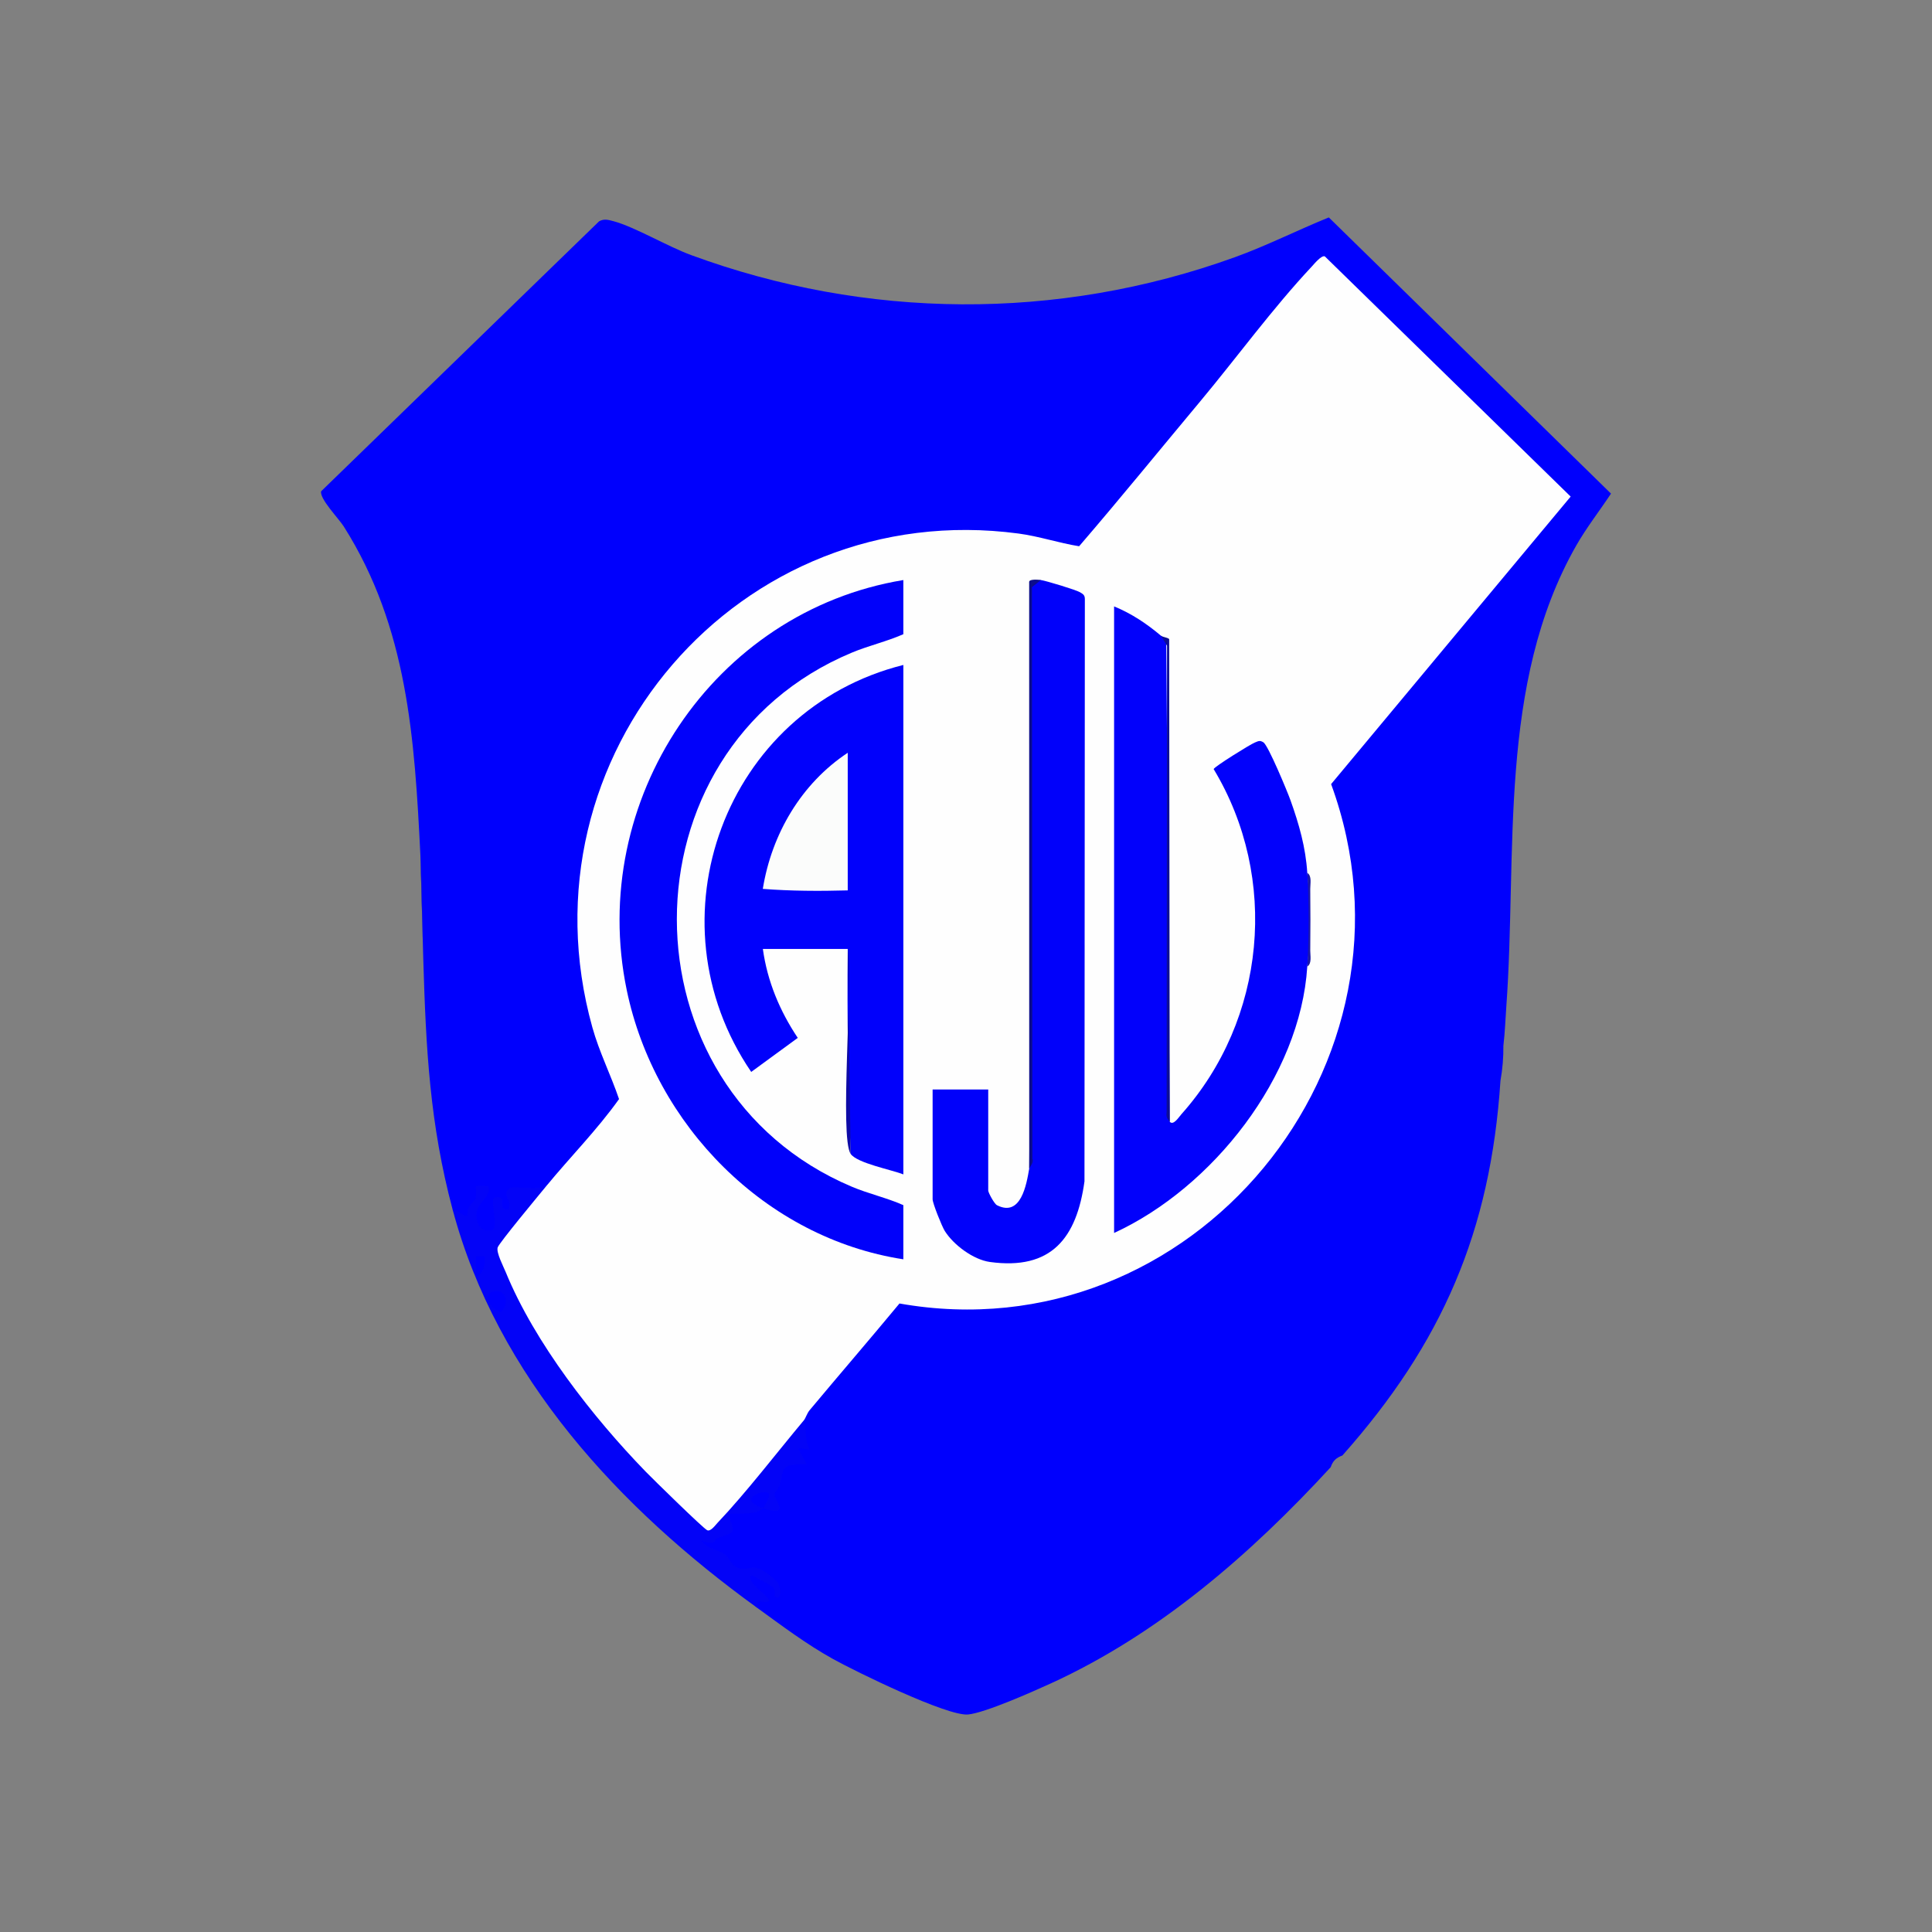
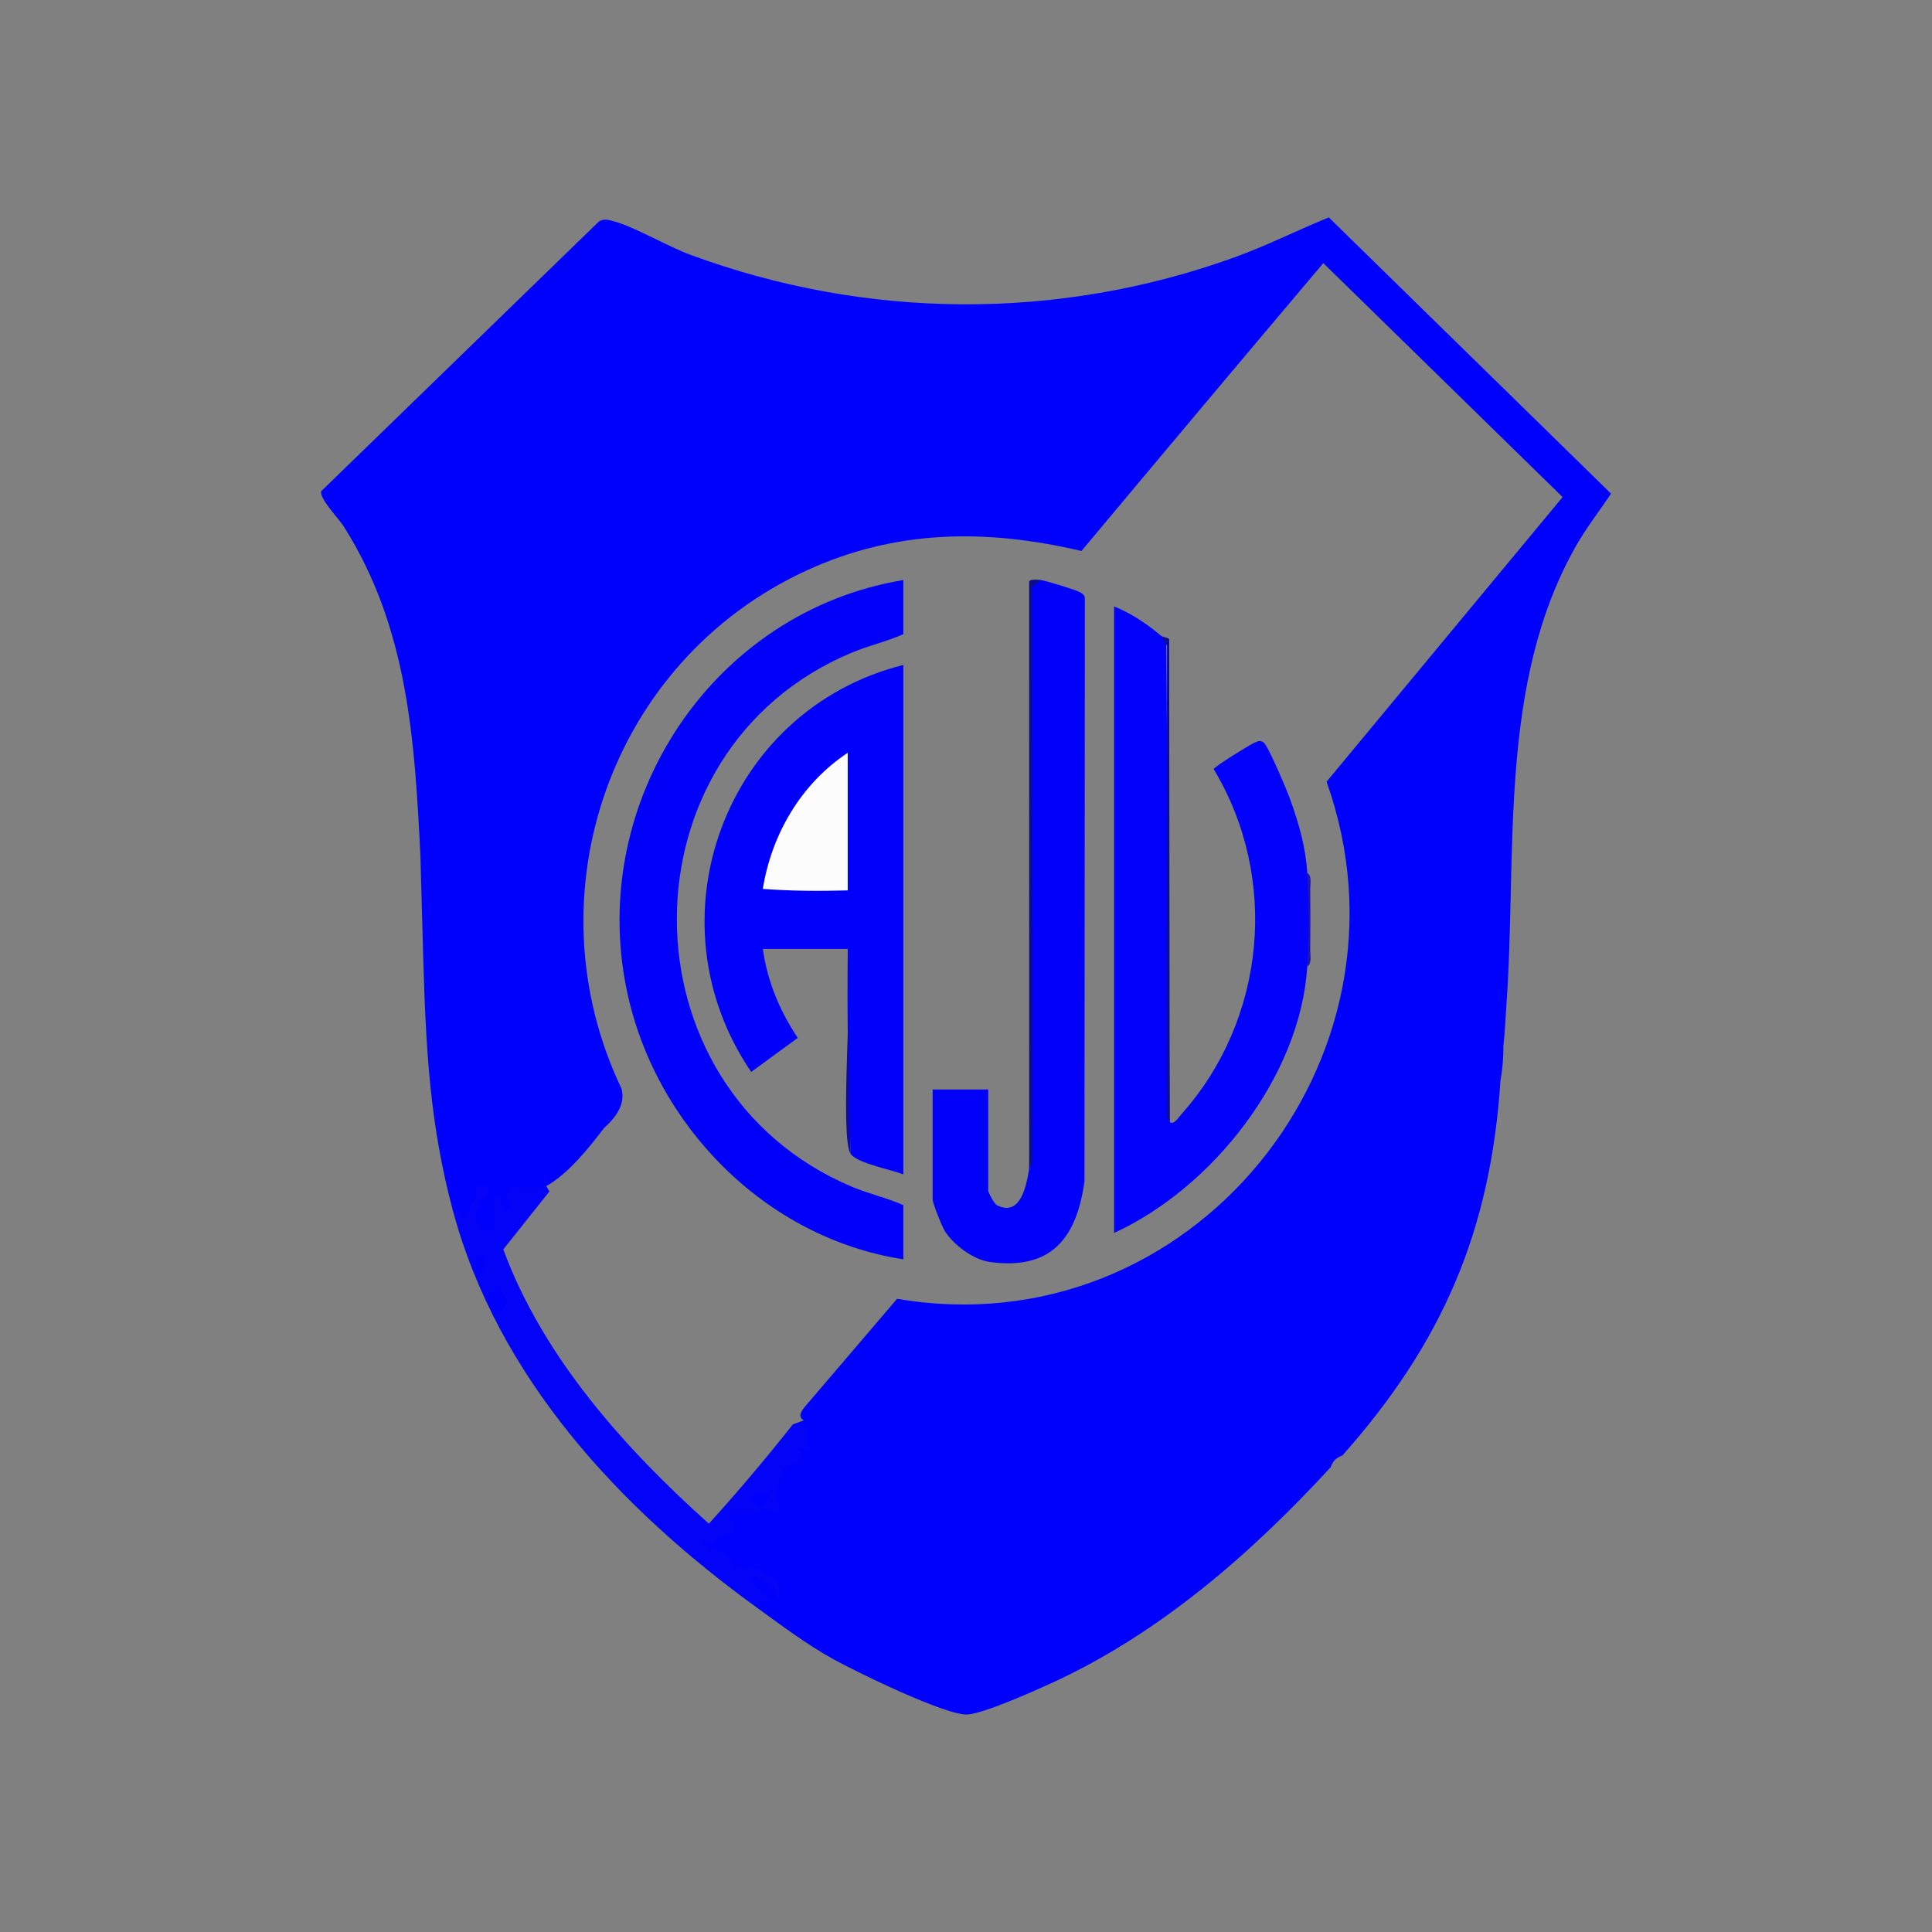
<svg xmlns="http://www.w3.org/2000/svg" id="Capa_1" data-name="Capa 1" viewBox="0 0 1400 1400">
  <rect x="0" y="0" width="1400" height="1400" fill="#808080" stroke="none" />
  <defs>
    <style>      .cls-1 {        fill: #0d0aa7;      }      .cls-2 {        fill: #0201fb;      }      .cls-3 {        fill: #fbfcfb;      }      .cls-4 {        fill: #0d0d94;      }      .cls-5 {        fill: #0101fb;      }      .cls-6 {        fill: #0303f7;      }      .cls-7 {        fill: #0101fa;      }      .cls-8 {        fill: #1a17aa;      }      .cls-9 {        fill: #0000fd;      }      .cls-10 {        fill: #fefefe;      }      .cls-11 {        fill: #0c0d8a;      }      .cls-12 {        fill: #282c95;      }    </style>
  </defs>
  <path class="cls-9" d="M1089.41,757.66c.09,8.6-.62,17.09-2.12,25.46-7.19,109.4-42.34,190.25-114.53,271.57-4.54,1.69-6.89,3.84-8.48,8.49-57.73,62.81-124.5,120.94-202.85,156.7-12.94,5.91-47.44,21.26-59.86,22.5-14.96,1.5-81.71-31.19-97.9-40.19-19.71-10.95-36.99-24.09-55.1-37.17-3.94-3.52-4.28-5.39-.02-8.71-6.2-4.19-9.02-9.3-8.44-15.33-8.37.75-12.89-4.55-16.97-10.9-11.34-3.3-27.59-15.97-8.08-16.21,3.09-3.06,6.99-5.13,11.71-6.21-6.9-16.42,14.01-16.28,26.03-14.77-21.22,4.86-9.74-19.98,2.74-15.7,6.65,2.28,6.77,17.96-2.74,15.7,1.91-3.07,4.13-3.9,6.66-2.51-1.18-11.9,1.37-33.93,18.09-33.42-3.72-5.03-2.87-8.58,2.71-12.24-1.35-5.55.13-10.34,2.23-15.49-4.56-2.46-1.91-6.65.87-9.97l66.71-78.11c212.74,36.46,382.97-173.51,311.21-374.68l171.05-206.26-173.41-169.56c-58.15,68.86-116.56,138.4-175.23,208.6-68.68-16.06-134.4-15.81-199.7,14.36-141.63,65.45-200.59,235.01-133.64,375.21,2.56,9.32-1.6,18.79-12.48,28.41-11.36,14.91-26.26,33.49-42.03,42.27-6.44,5.46-14.52,7.12-24.23,4.98,2.48,9.4,3.25,16.94-9.27,15.52,3.94,19-15.67,21.76-20.98,4.79-5.8.71-10.27-2.07-13.39-8.33-16.55-62.2-19.29-116.4-21.21-180.34l-2.12-76.38c-4.19-84.49-9.25-165.12-55.55-238.28-3.54-5.59-17.72-20.18-16.37-25.47l201.35-195.57c3.61-2.13,6.94-1.09,10.62-.1,15.21,4.09,39.05,18.25,56.11,24.52,126.58,46.52,265.12,48.1,394.01,1.55,23.26-8.4,45.24-19.57,68.1-28.84l204.48,200.13c-8.39,12.71-17.74,24.55-25.31,37.86-56.92,100.09-42.55,222.71-50.52,333.48-.75,10.4-.96,18.61-2.14,28.62Z" />
-   <path class="cls-12" d="M306.76,696.13l-2.12-76.38c1.25,25.19,1.35,50.78,2.12,76.38Z" />
+   <path class="cls-12" d="M306.76,696.13l-2.12-76.38Z" />
  <g>
    <path class="cls-6" d="M327.97,876.47c2.81-.71,8.68,6.06,10.58,4.25.23-.21-.06-3.91,1.26-6.1,1.32-2.19,3.78-3.57,4.69-6.06.98-2.68,0-8.57.47-9.06.29-.3,8.14-.29,8.44,0,4.02,4.01-5.58,12.42-6.9,15.39-3.52,7.9.25,18.88,10.02,16.37,4.83-1.24-.83-18.71,1.14-23.3,11.97-3.11,1.1,8.99,10.58,8.48,3.67-6.8-6.43-11.89,2.19-15.97,2.05-.97,19.93,2.02,25.4-.99l2.28,3.91-33.42,41.99c29.02,78.5,88.37,144.48,148.98,198.75,21.02-23.2,41.3-47.18,60.82-71.93l8-2.99c2.75,7.77-.04,13.81,4.23,21.21l-8.46-1.06,6.34,11.67c-18.84.31-16.07,1.24-19.65,15.34-.59,2.31-3.68,4.4-3.69,6.97-.01,3.63,12.21,16.5-8.46,9.53,1.09-1.19,5.6-8.74,4.24-10.58-2.92-3.97-23.94,3.95-4.24,10.58-4.92,5.39-17.63,3.4-25.44,4.25,6.47,15.32,4.4,12.77-7.83,17.69-1.63.65-.89,5.69-11.27,1.41,3.57,6.26,11.99,6.3,17.5,10.53,3.03,2.33,3.6,7.07,8.55,9.16,5.73,2.41,8.93-.98,14.24.26,3.7.86,12.93,7.44,14.95,10.69,3.93,6.33,1.2,14.04-2.21,9.65-.48-.62,1.22-4.28-1.33-6.53-.66-.59-15.04-8.96-15.64-8.31-4.83,5.49,19.07,18.07,11.53,19.11-3.9.54-8.51-2.54-7.3,4.22-99.55-71.96-188.34-167.36-220.58-288.54Z" />
    <path class="cls-9" d="M356.83,936.07c9.92-3.09,12.82,8.82,6.1,14.65-5.99-.44-14.19-12.13-6.1-14.65Z" />
    <path class="cls-9" d="M351.29,910.43c.41,5.42-.72,12.45-6.33,14.84v-14.86s6.33.02,6.33.02Z" />
  </g>
  <g>
-     <path class="cls-10" d="M582.49,1029.23c-19.44,23.24-42.02,52.68-62.54,74.28-1.58,1.67-4.94,6.44-7.45,5.36-2.83-1.22-39.35-37.06-44.6-42.46-38.2-39.35-80.51-93.43-101.45-144.63-1.74-4.26-6.88-13.95-5.83-17.79.84-3.08,30.29-38.48,35.23-44.5,17.34-21.11,36.8-40.69,52.73-63.05-5.96-17.54-14.35-34.09-19.35-52.03-54.82-196.7,106.63-384.79,308.89-357.78,14.87,1.99,29.12,6.84,43.85,9.21,29.78-34.61,58.58-70.05,87.84-105.09,26.08-31.23,52.34-67.28,80.65-97.49,1.71-1.83,7.11-8.52,9.57-7.47l178.13,174.05-173.58,208.35c74.03,202.29-100.47,413.96-312.78,376.37-21.49,25.93-43.5,51.44-65.08,77.28-2.01,2.4-2.85,5.74-4.22,7.38Z" />
    <g>
      <path class="cls-2" d="M841.25,460.63l3.83,2.96c1.05,116.35,1.9,232.75,2.53,349.23,2.64,3.1,6.64-3.36,8.43-5.36,61.33-68.7,71.02-171.23,23.42-250.14.4-1.73,26.59-17.98,29.77-19.22,2.5-.98,3.61-1.9,6.31-.15,3.5,2.27,17.33,35.61,19.61,41.98,6.16,17.24,11,34.09,12.15,52.56,2.52,22.18,2.51,45.71,0,67.89-4.99,79.77-68.76,160.35-139.99,193.07v-454.03c12.69,5.21,23.5,12.44,33.94,21.22Z" />
      <path class="cls-7" d="M654.6,420.32v39.25c-12.23,5.38-25.07,8.23-37.49,13.42-168.94,70.64-168.77,315.41,0,386.88,12.41,5.25,25.26,8,37.49,13.42v39.25c-99.69-15.38-180.13-97.06-200.46-195.17-28.44-137.26,62.74-274.32,200.46-297.05Z" />
      <path class="cls-7" d="M754.29,420.32c3.88.58,25.47,7.13,28.29,8.83,2.17,1.31,3.54,1.99,3.55,4.93l-.28,421.98c-5.67,41.07-23.96,64.53-68.49,58.42-12.04-1.65-26.35-12.33-32.72-22.44-2.13-3.38-8.83-20.13-8.83-22.99v-79.56h40.3v73.2c0,1.53,4.37,9.65,6.32,10.64,17.44,8.89,21.43-15.12,23.38-26.55,1.33-140.22,1.65-280.76.96-421.64.84-2.95,3.35-4.55,7.53-4.81Z" />
      <path class="cls-11" d="M754.29,420.32l-6.54,5.17.33,414.11c1.31,2.89-2.11,6.21-2.27,7.18l-.04-425.22c.3-2.07,6.61-1.52,8.52-1.23Z" />
      <path class="cls-4" d="M841.25,460.63c1.32,1.11,4.41,1.14,5.98,2.43l.39,349.76c-2.24-2.63-2.63-3.87-2.23-7.29l.28-337.61-4.41-7.3Z" />
      <path class="cls-8" d="M947.3,700.38c1.26-20.07,1.26-47.82,0-67.89,3.52,2.2,2.11,8.05,2.16,11.64.18,14.84.16,29.77,0,44.62-.04,3.59,1.35,9.44-2.16,11.64Z" />
      <g>
        <path class="cls-5" d="M614.3,687.65h-61.5c3.23,23.44,12.27,44.96,25.29,64.45l-33.73,24.66c-75.28-110.5-18.95-262.57,110.25-294.91v369.17c-8.46-3.39-33.5-8.1-38.18-14.85-1.92-49.41-2.62-98.92-2.12-148.52Z" />
        <path class="cls-1" d="M616.42,836.16c-8.19-11.82,1.82-126.19-2.12-148.52l2.12,148.52Z" />
        <path class="cls-3" d="M614.3,645.21c-20.39.57-41.23.48-61.54-1.09,6.42-39.84,27.97-76.4,61.54-98.63v99.72Z" />
      </g>
    </g>
  </g>
</svg>